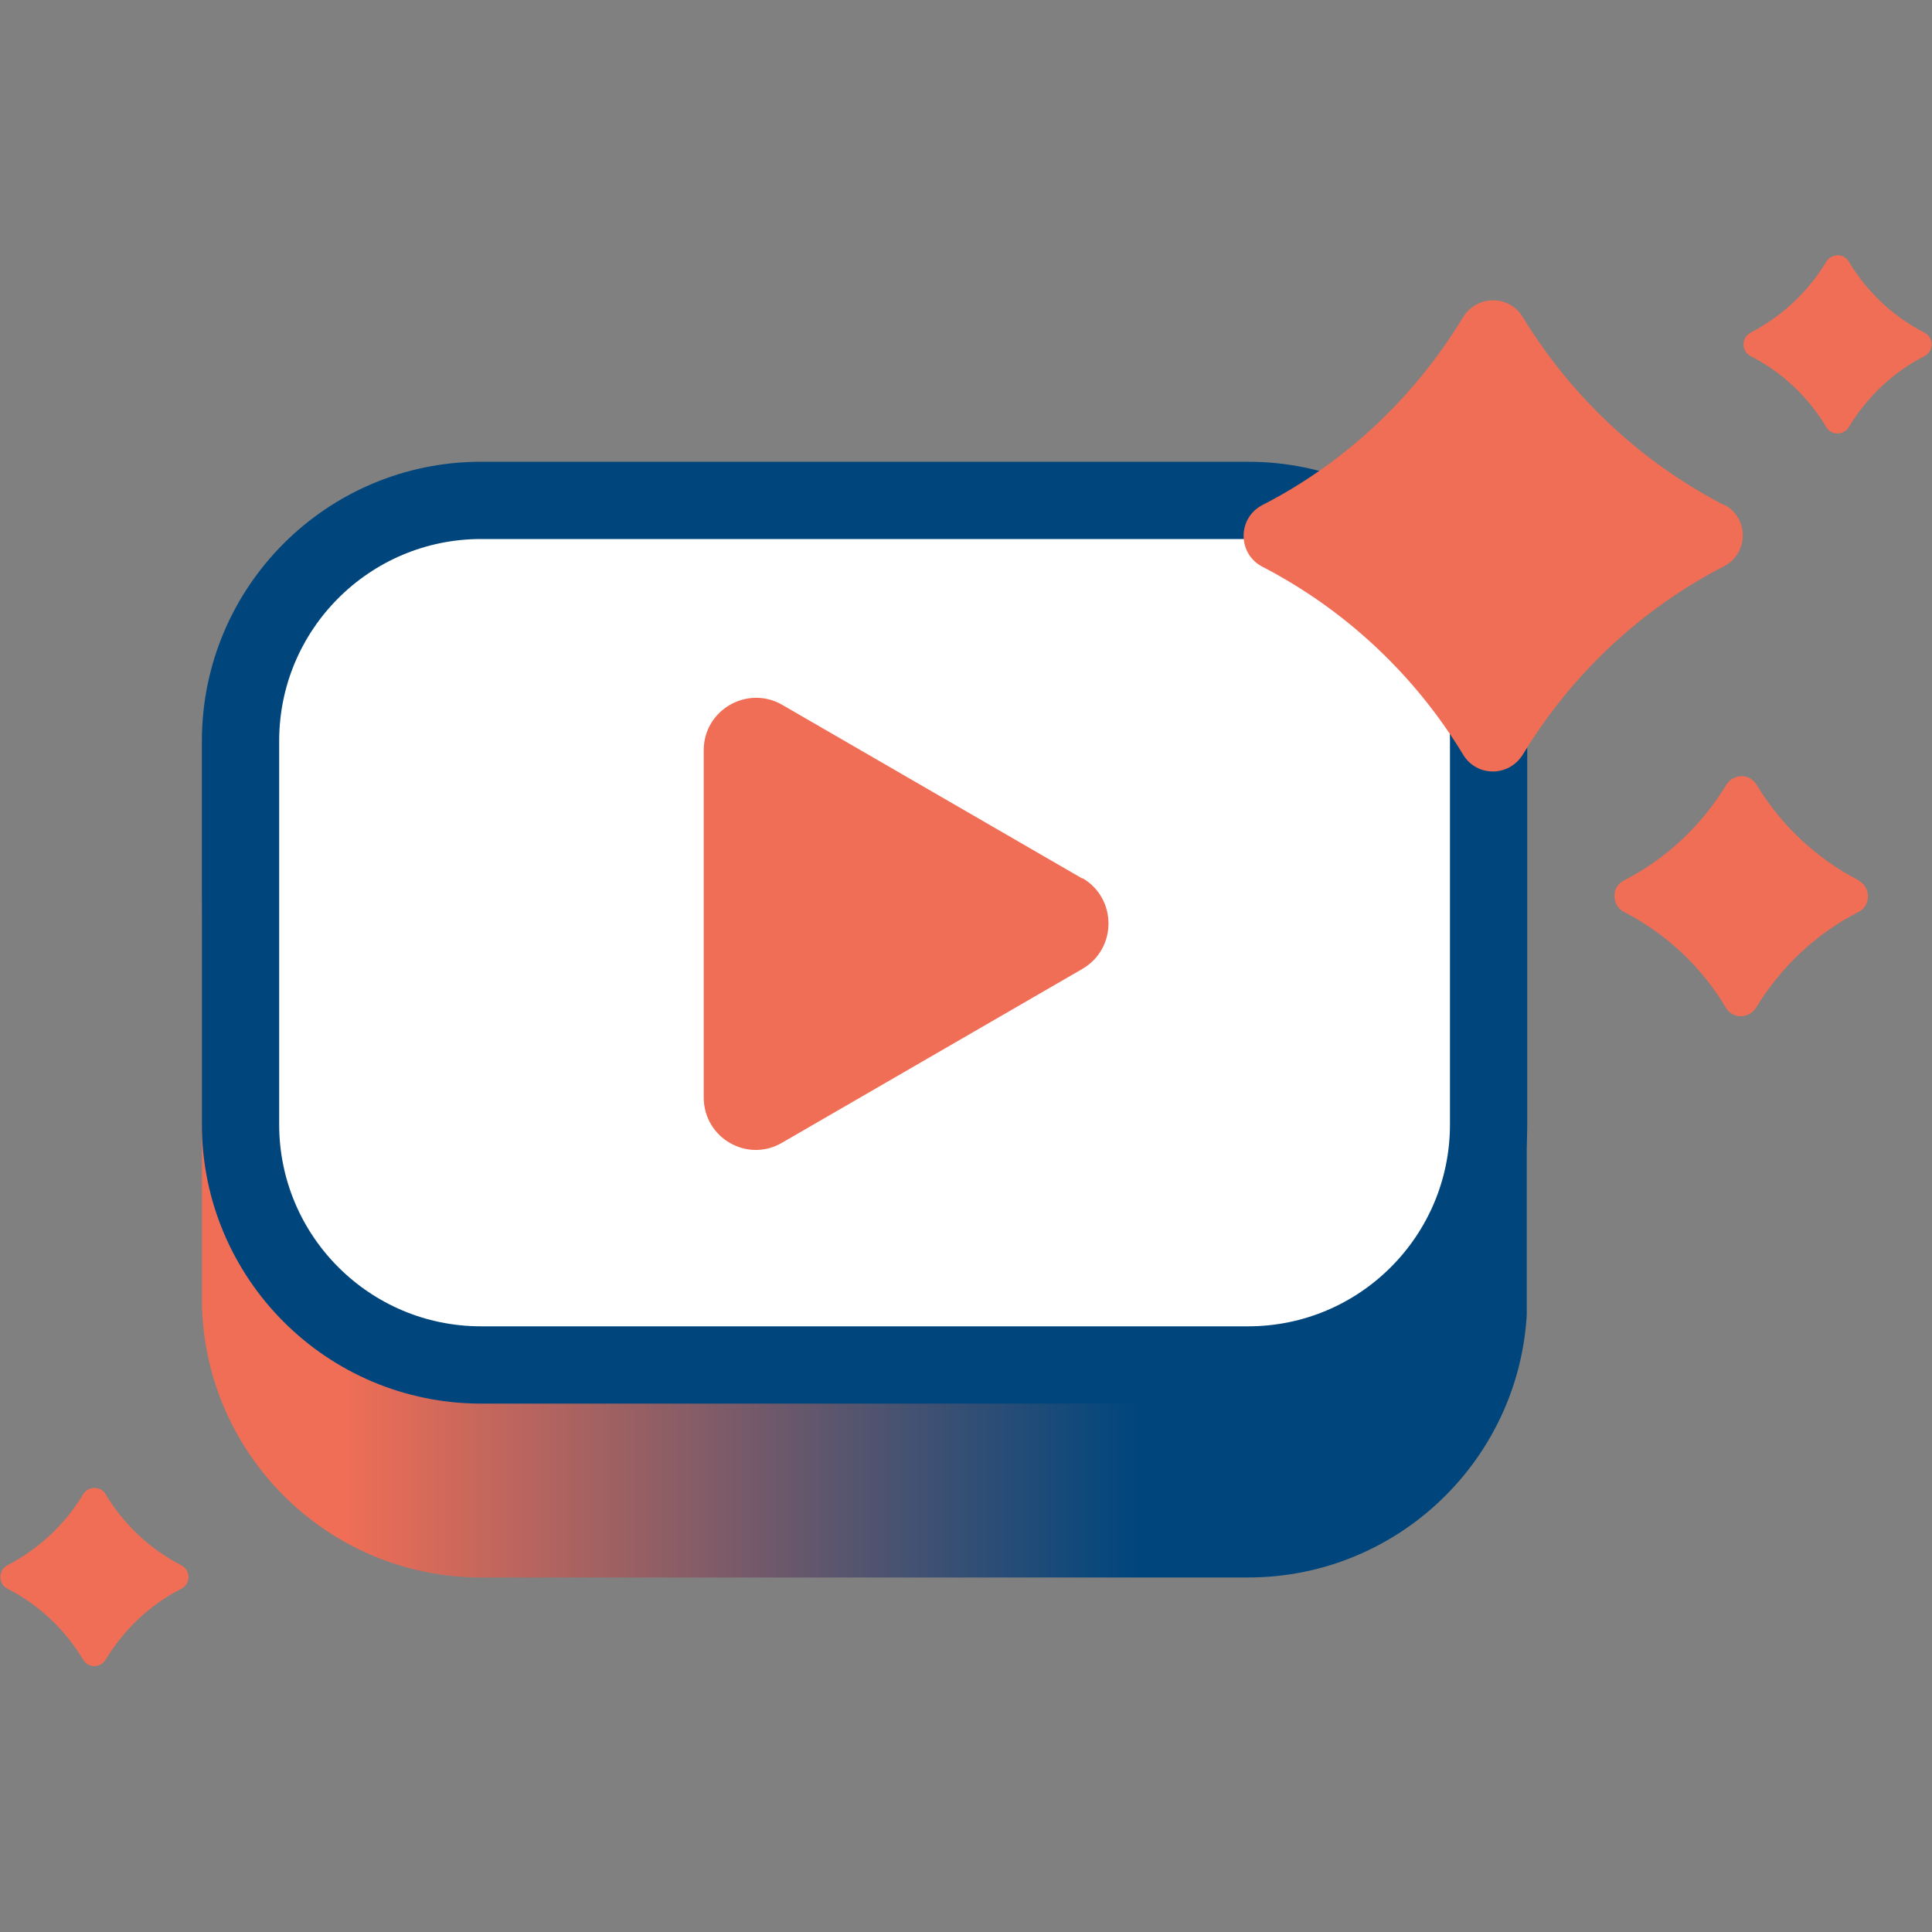
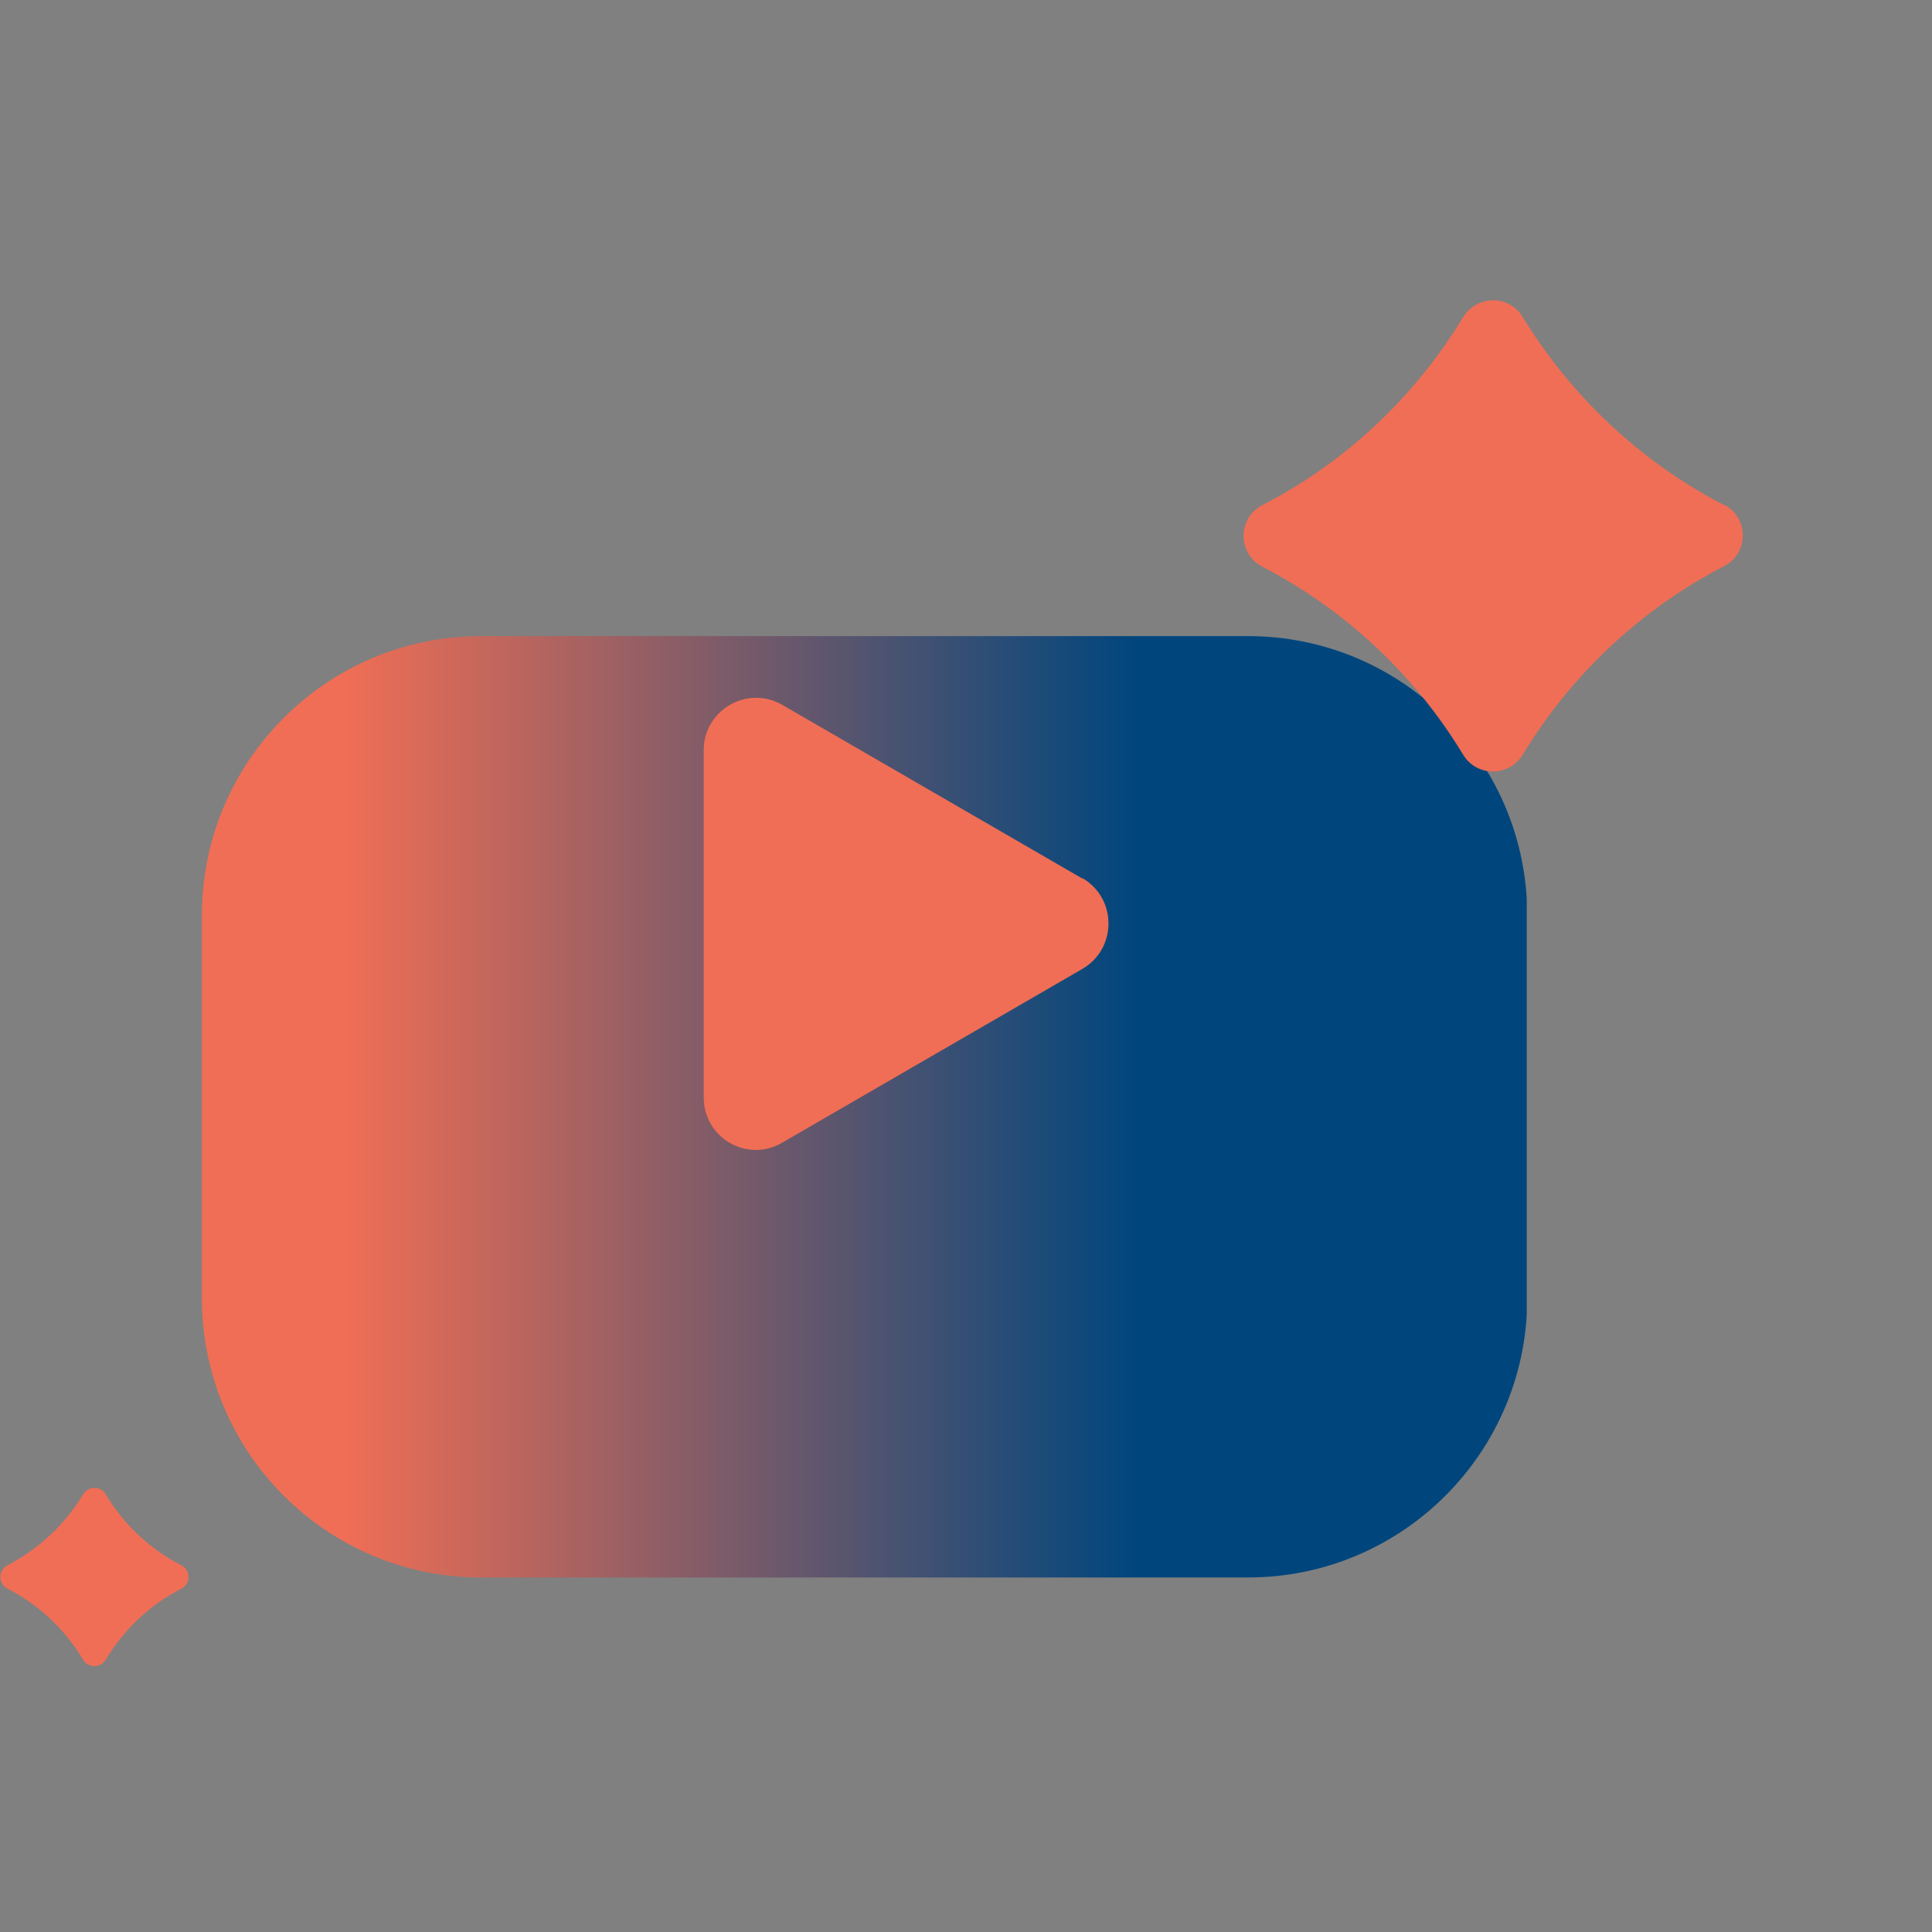
<svg xmlns="http://www.w3.org/2000/svg" version="1.1" viewBox="0 0 400 400">
  <rect x="0" y="0" width="400" height="400" fill="#808080" stroke="none" />
  <defs>
    <style>
      .cls-1 {
        fill: #f06e55;
      }

      .cls-2 {
        fill: none;
      }

      .cls-3 {
        stroke-width: 19.1px;
      }

      .cls-3, .cls-4 {
        fill: #fff;
        stroke: #00467d;
        stroke-linecap: round;
        stroke-linejoin: round;
      }

      .cls-4 {
        stroke-width: 16px;
      }

      .cls-5 {
        fill: url(#linear-gradient);
      }

      .cls-6 {
        clip-path: url(#clippath);
      }
    </style>
    <clipPath id="clippath">
      <path class="cls-2" d="M99.6,131.7h158.8c31.9,0,57.8,25.9,57.8,57.8v79.3c0,31.9-25.9,57.8-57.8,57.8H99.6c-31.9,0-57.8-25.9-57.8-57.8v-79.3c0-31.9,25.9-57.8,57.8-57.8Z" />
    </clipPath>
    <linearGradient id="linear-gradient" x1="-3205.9" y1="3766.8" x2="-3202.3" y2="3766.8" gradientTransform="translate(243692.2 286504) scale(76 -76)" gradientUnits="userSpaceOnUse">
      <stop offset="0" stop-color="#f06e55" />
      <stop offset=".1" stop-color="#f06e55" />
      <stop offset=".7" stop-color="#00467d" />
      <stop offset="1" stop-color="#00467d" />
    </linearGradient>
  </defs>
  <g>
    <g id="Layer_2">
      <g id="Layer_1-2">
        <g>
          <rect class="cls-2" width="400" height="400" />
          <g>
            <g class="cls-6">
              <rect class="cls-5" x="41.8" y="131.7" width="274.3" height="194.9" />
            </g>
            <g>
              <path class="cls-3" d="M258.4,107.6" />
-               <path class="cls-4" d="M99.6,103.6h158.8c27.5,0,49.8,22.3,49.8,49.8v79.4c0,27.5-22.3,49.8-49.8,49.8H99.6c-27.5,0-49.8-22.3-49.8-49.8v-79.4c0-27.5,22.3-49.8,49.8-49.8Z" />
            </g>
            <path class="cls-1" d="M224.1,181.8c7.2,4.2,7.2,14.6,0,18.8l-62.2,36c-7.2,4.2-16.2-1-16.2-9.4v-71.9c0-8.3,9-13.5,16.2-9.4,0,0,62.2,36,62.2,36Z" />
-             <path class="cls-1" d="M357,104.6c-17.2-8.9-31.6-22.4-41.7-38.9-2.8-4.7-9.5-4.7-12.4,0-10,16.5-24.4,30.1-41.6,38.9-5.1,2.7-5.1,10,0,12.7,17.2,8.9,31.6,22.4,41.6,38.9,2.8,4.7,9.5,4.7,12.4,0,10-16.5,24.4-30.1,41.7-39,5.1-2.7,5.1-10,0-12.7h0Z" />
-             <path class="cls-1" d="M398.5,68.9c-6.5-3.3-12-8.5-15.7-14.7-1-1.8-3.6-1.8-4.7,0-3.8,6.3-9.2,11.3-15.7,14.7-1.9,1-1.9,3.8,0,4.8,6.5,3.3,12,8.5,15.7,14.7,1,1.8,3.6,1.8,4.7,0,3.8-6.3,9.2-11.4,15.7-14.7,1.9-1,1.9-3.8,0-4.8Z" />
+             <path class="cls-1" d="M357,104.6c-17.2-8.9-31.6-22.4-41.7-38.9-2.8-4.7-9.5-4.7-12.4,0-10,16.5-24.4,30.1-41.6,38.9-5.1,2.7-5.1,10,0,12.7,17.2,8.9,31.6,22.4,41.6,38.9,2.8,4.7,9.5,4.7,12.4,0,10-16.5,24.4-30.1,41.7-39,5.1-2.7,5.1-10,0-12.7h0" />
            <path class="cls-1" d="M37.6,324.1c-6.5-3.3-12-8.5-15.7-14.7-1-1.8-3.6-1.8-4.7,0-3.8,6.3-9.2,11.3-15.7,14.7-1.9,1-1.9,3.8,0,4.8,6.5,3.3,12,8.5,15.7,14.7,1,1.8,3.6,1.8,4.7,0,3.8-6.3,9.2-11.4,15.7-14.7,1.9-1,1.9-3.8,0-4.8Z" />
-             <path class="cls-1" d="M384.9,182.3c-8.8-4.5-16.1-11.4-21.2-19.8-1.4-2.4-4.8-2.4-6.3,0-5.1,8.4-12.4,15.3-21.2,19.8-2.6,1.3-2.6,5.1,0,6.5,8.8,4.5,16.1,11.4,21.1,19.8,1.4,2.4,4.8,2.4,6.3,0,5.1-8.4,12.4-15.3,21.2-19.8,2.6-1.3,2.6-5.1,0-6.5h0Z" />
          </g>
        </g>
      </g>
    </g>
  </g>
</svg>